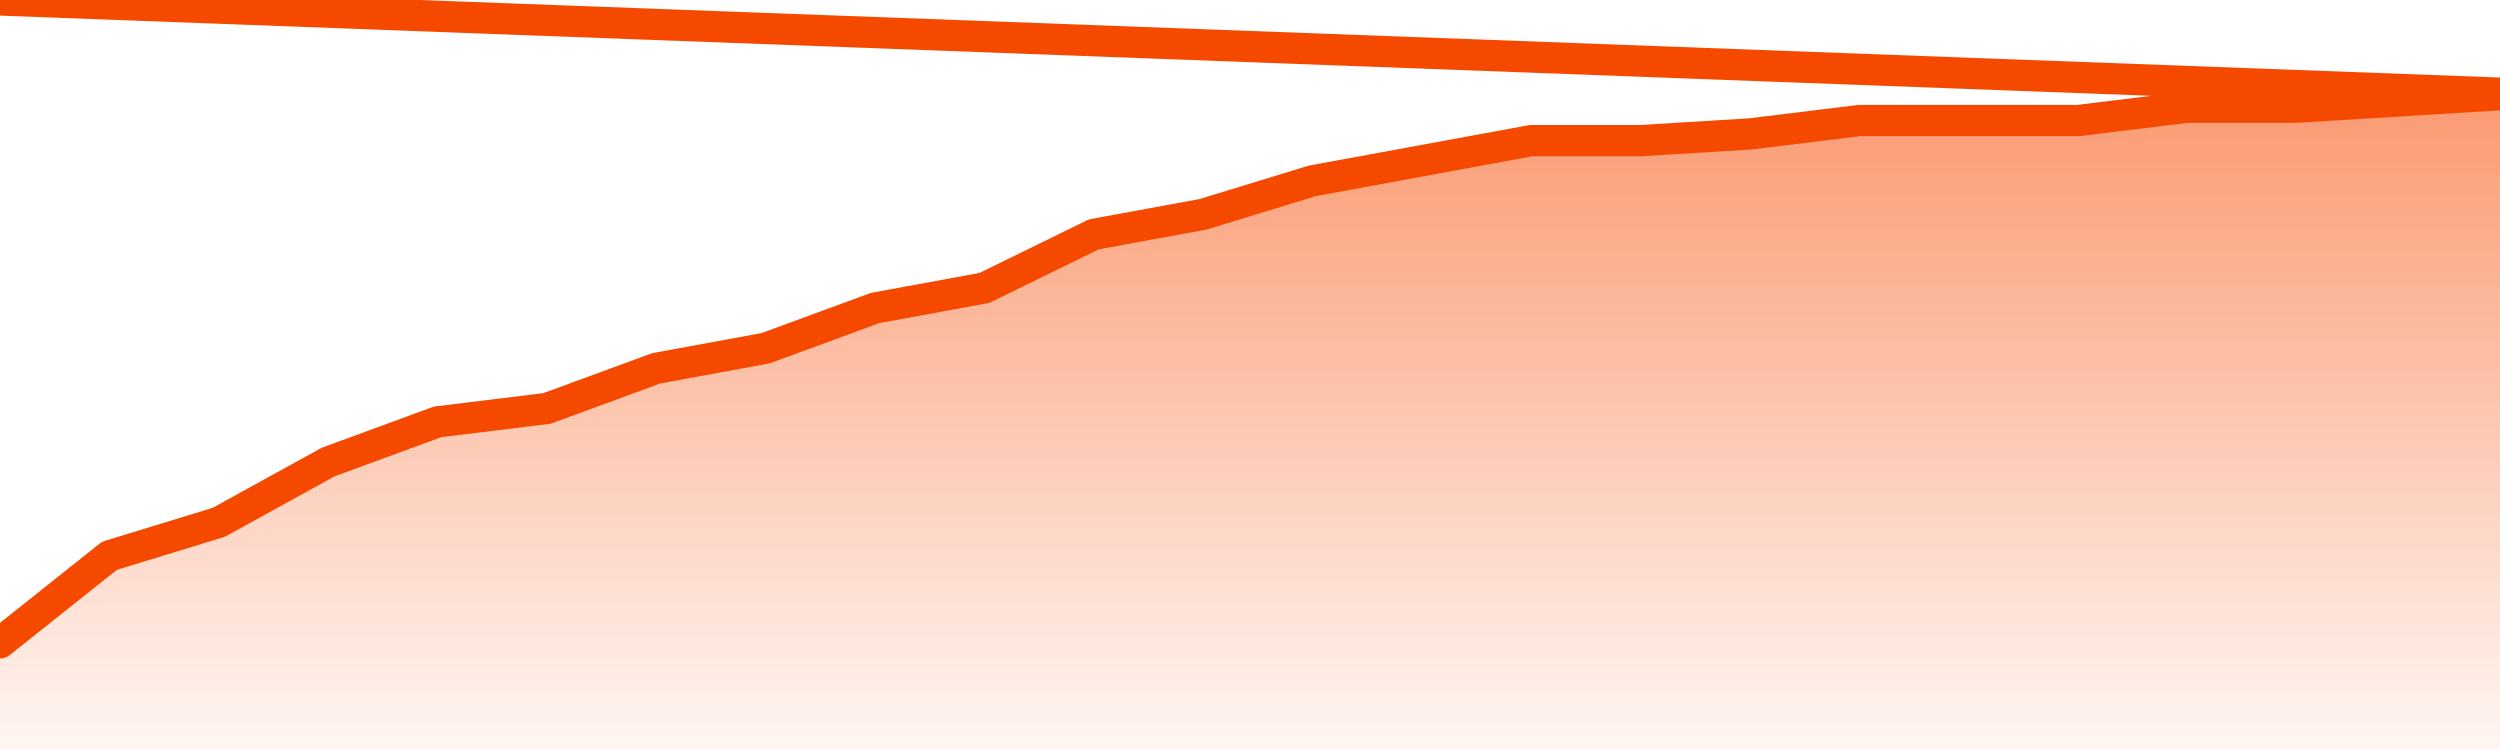
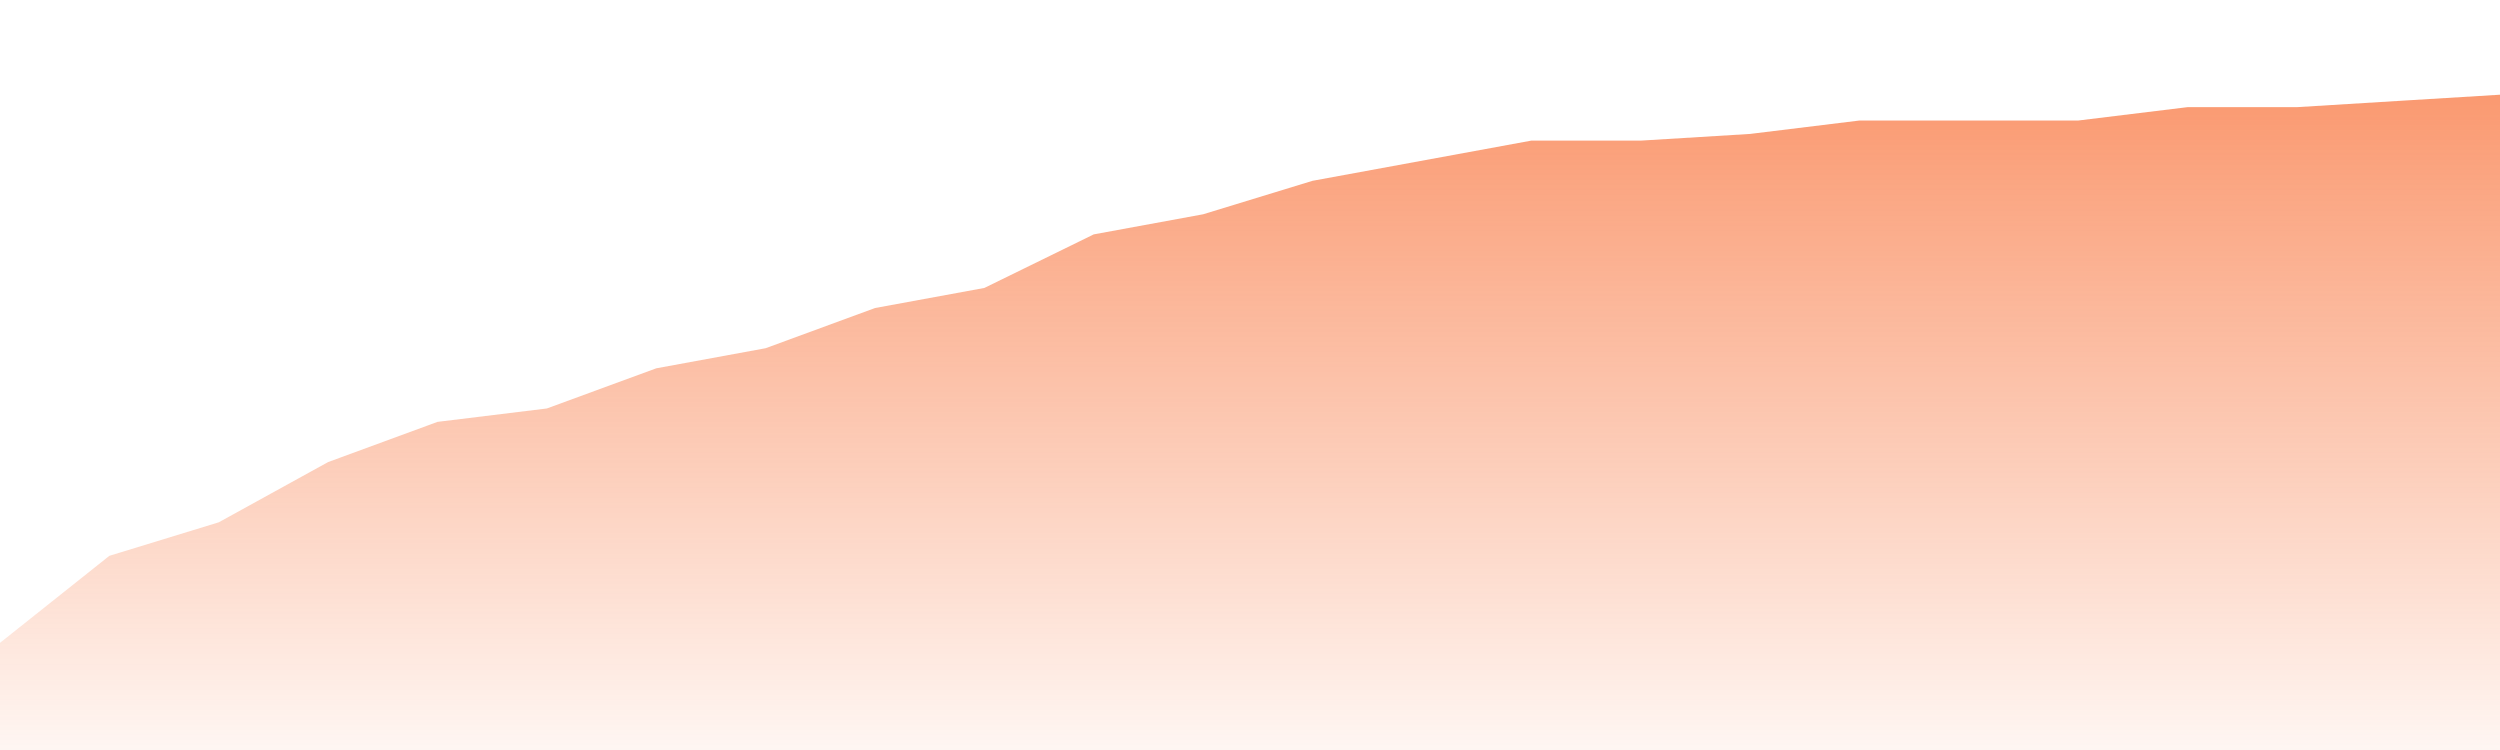
<svg xmlns="http://www.w3.org/2000/svg" version="1.1" width="80" height="24" viewBox="0 0 80 24">
  <defs>
    <linearGradient x1=".5" x2=".5" y2="1" id="gradient">
      <stop offset="0" stop-color="#F64900" />
      <stop offset="1" stop-color="#f64900" stop-opacity="0" />
    </linearGradient>
  </defs>
  <path fill="url(#gradient)" fill-opacity="0.56" stroke="none" d="M 0,26 0.0,20.571 3.5,17.786 7.0,16.714 10.5,14.786 14.0,13.5 17.5,13.071 21.0,11.786 24.5,11.143 28.0,9.857 31.5,9.214 35.0,7.5 38.5,6.857 42.0,5.786 45.5,5.143 49.0,4.5 52.5,4.5 56.0,4.286 59.5,3.857 63.0,3.857 66.5,3.857 70.0,3.429 73.5,3.429 77.0,3.214 80.5,3.0 82,26 Z" />
-   <path fill="none" stroke="#F64900" stroke-width="1" stroke-linejoin="round" stroke-linecap="round" d="M 0.0,20.571 3.5,17.786 7.0,16.714 10.5,14.786 14.0,13.5 17.5,13.071 21.0,11.786 24.5,11.143 28.0,9.857 31.5,9.214 35.0,7.5 38.5,6.857 42.0,5.786 45.5,5.143 49.0,4.5 52.5,4.5 56.0,4.286 59.5,3.857 63.0,3.857 66.5,3.857 70.0,3.429 73.5,3.429 77.0,3.214 80.5,3.0.join(' ') }" />
</svg>